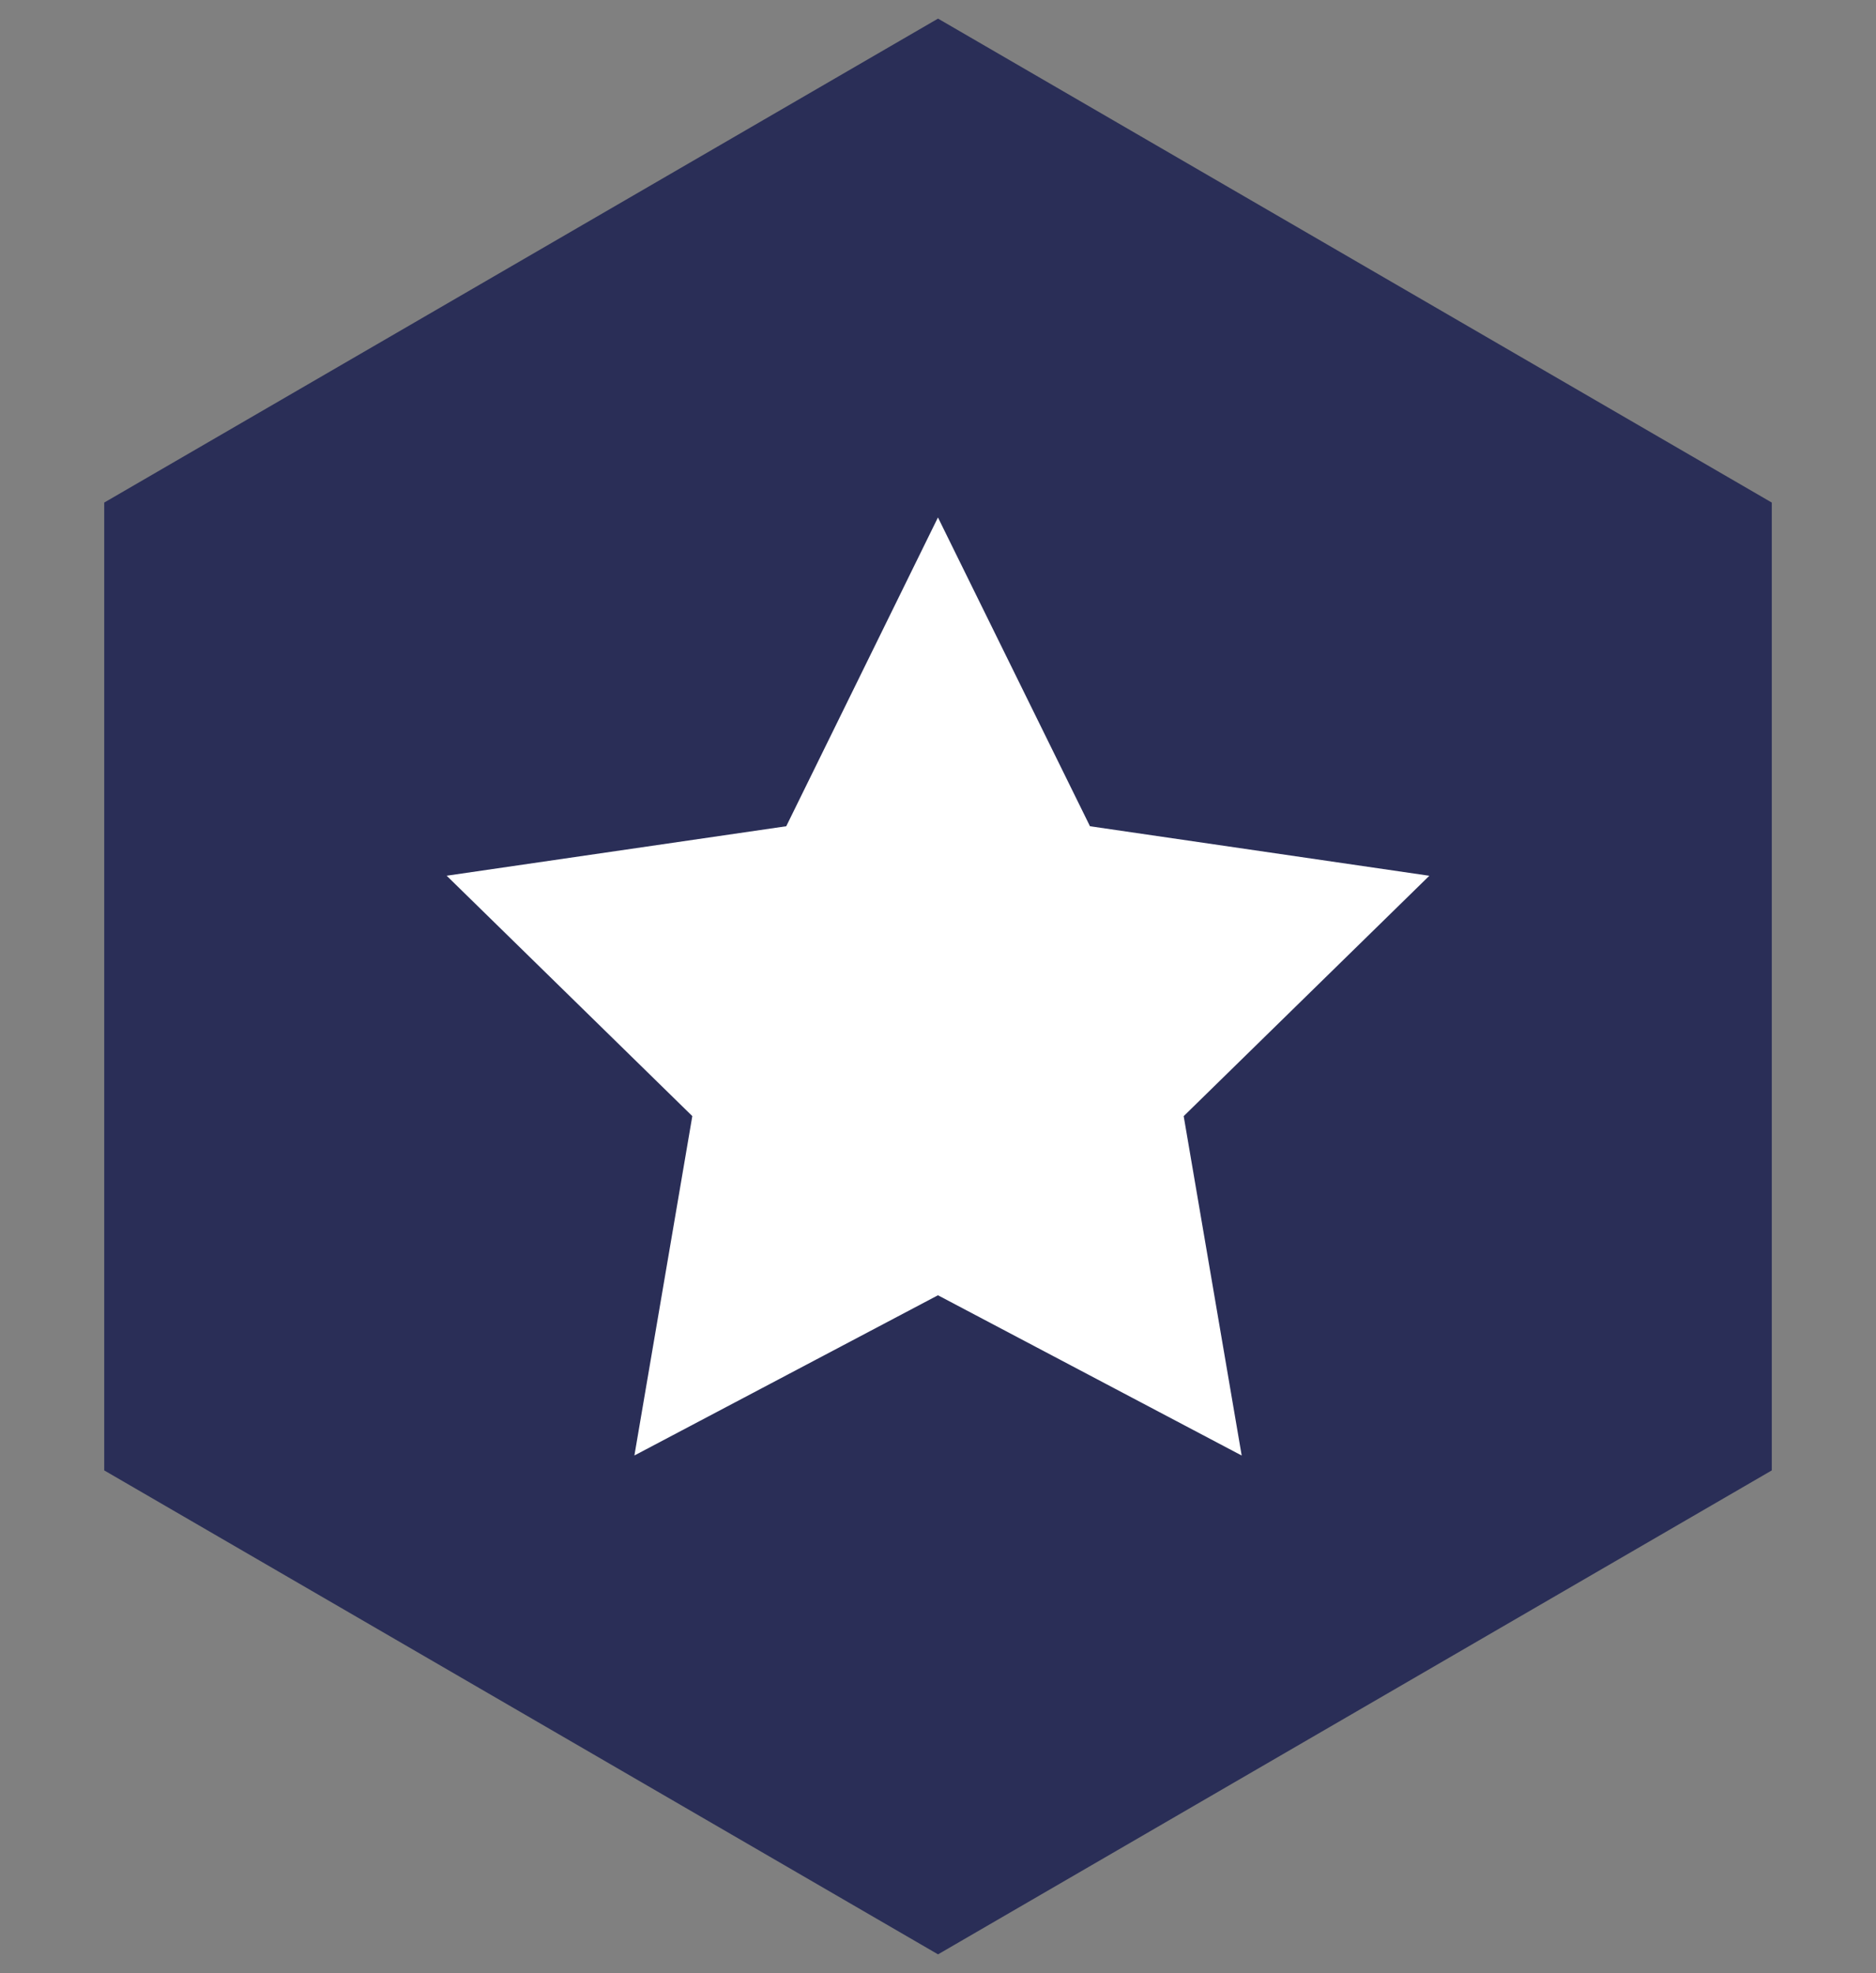
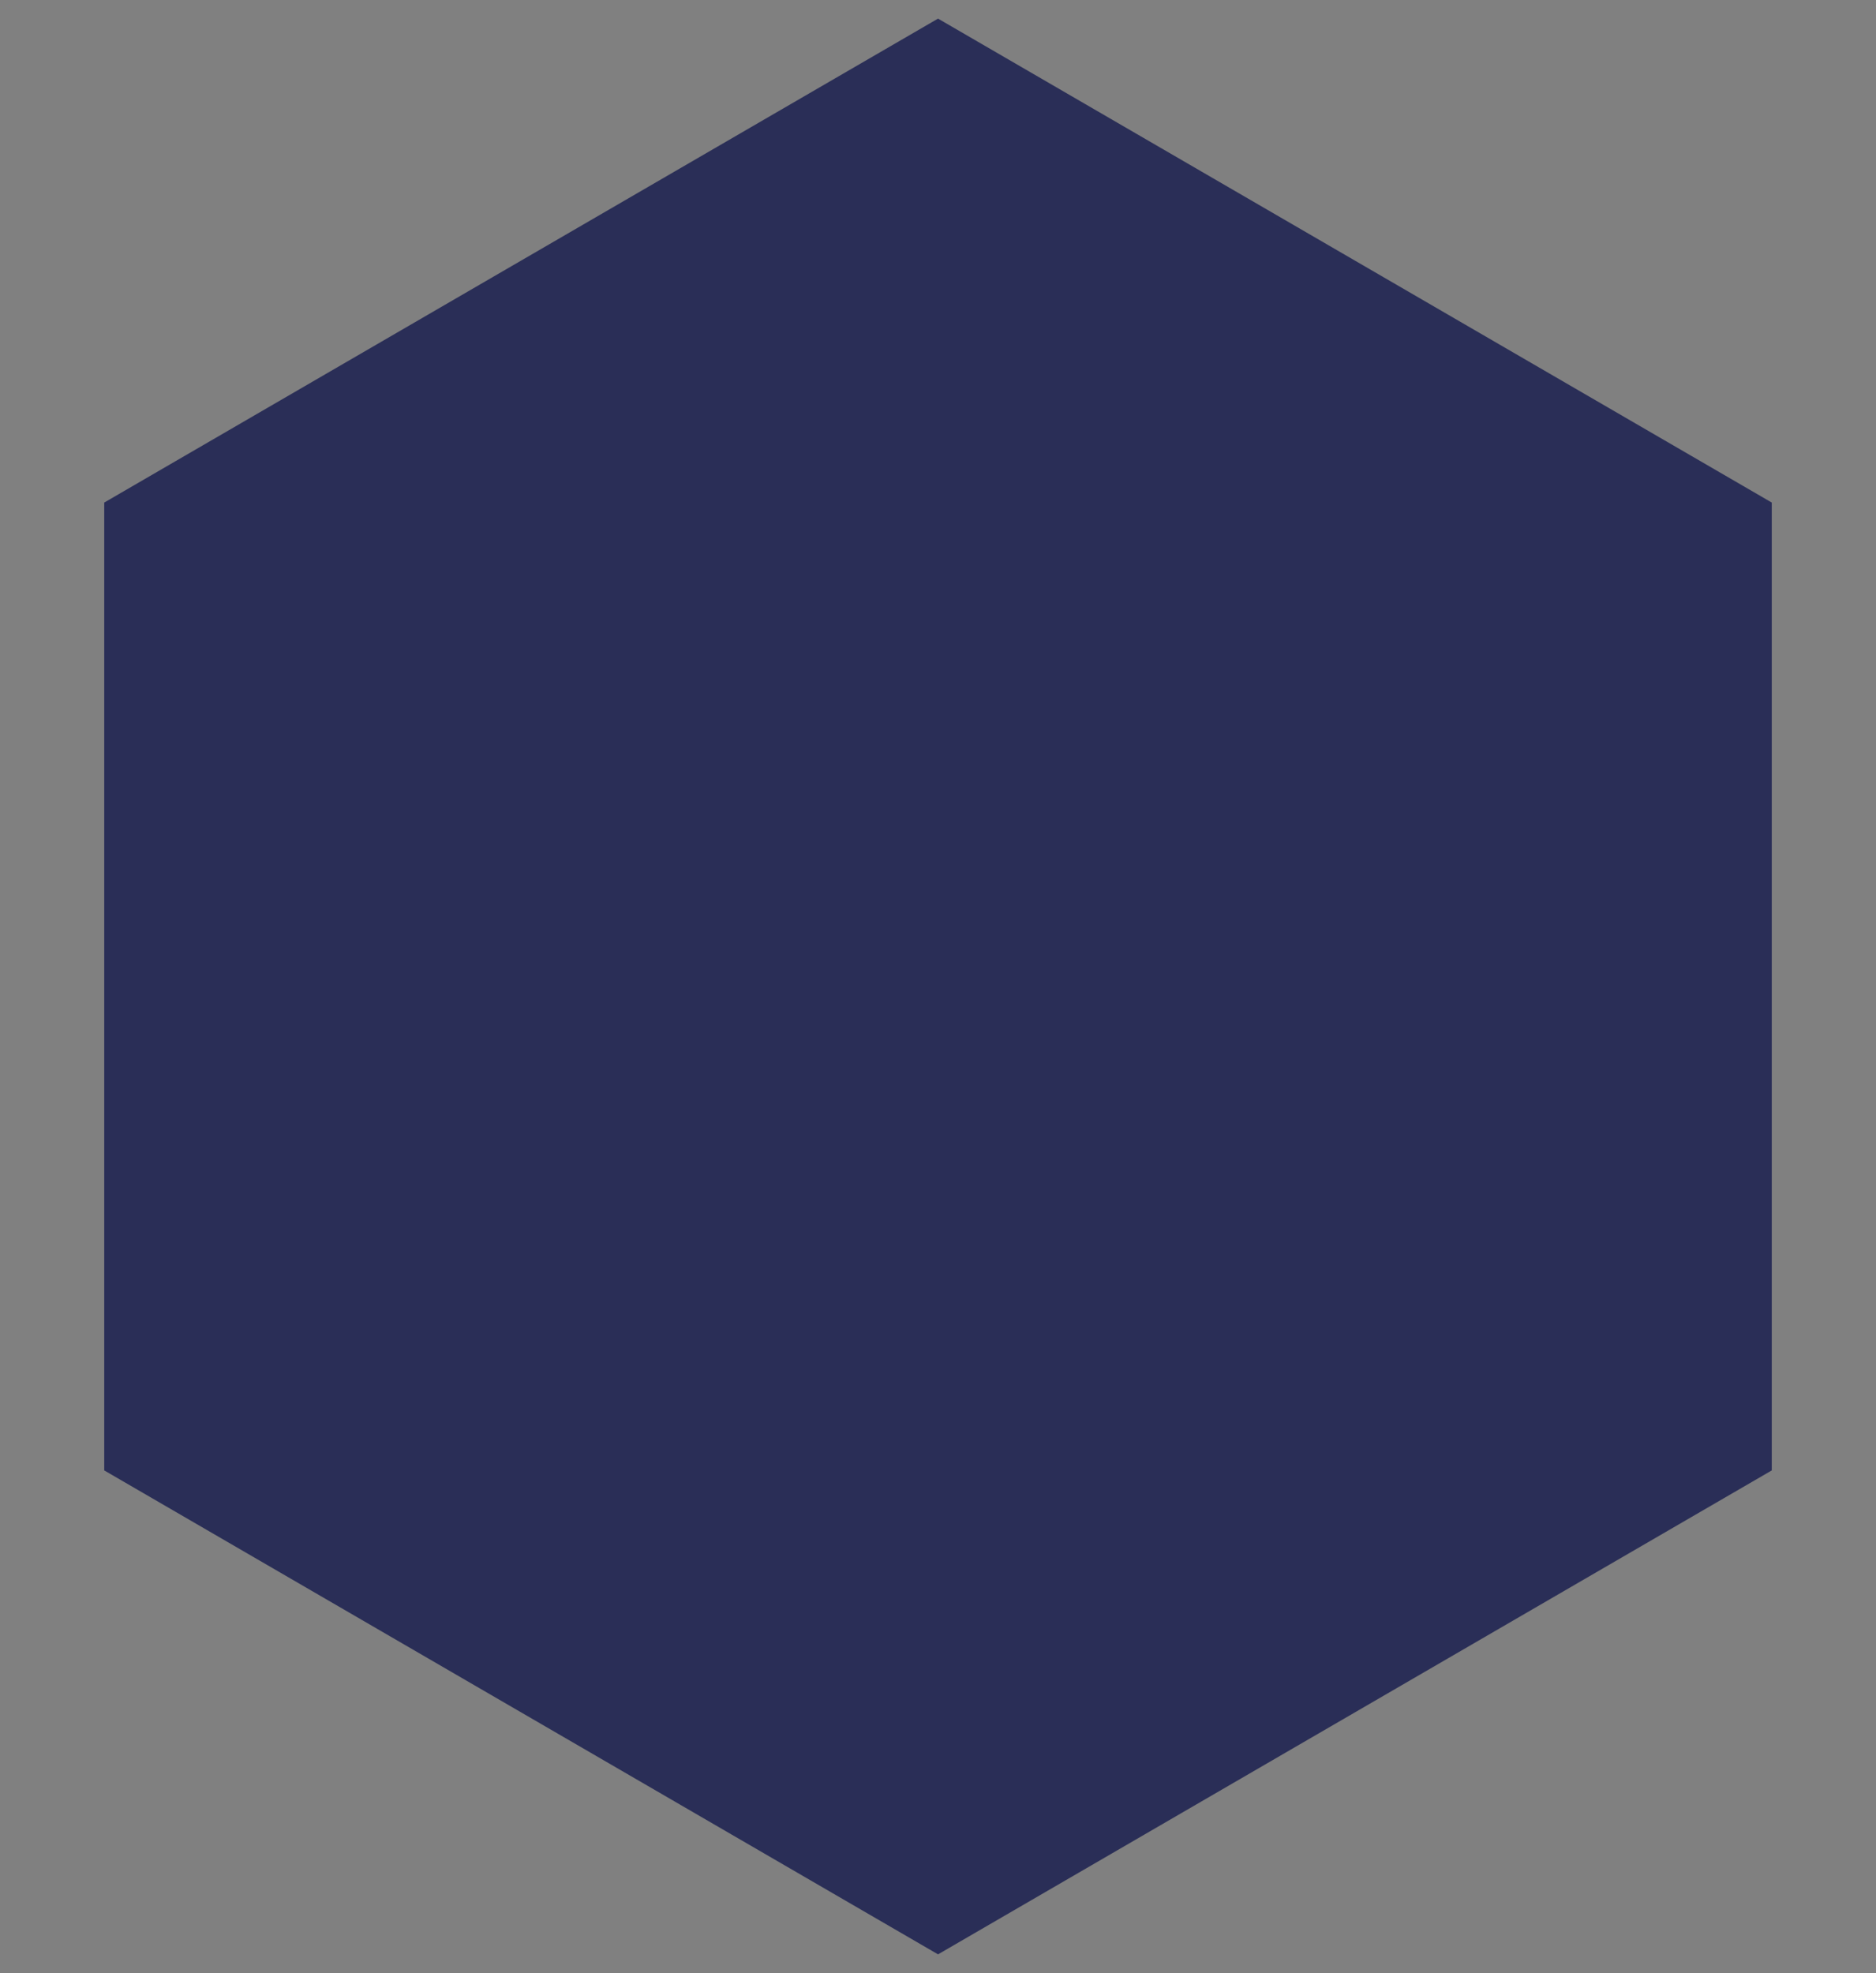
<svg xmlns="http://www.w3.org/2000/svg" id="uuid-7cc1d25c-f723-4b11-a50b-dc027c5acf86" data-name="Layer 1" viewBox="0 0 252 265">
  <rect x="0" y="0" width="252" height="265" fill="#808080" stroke="none" />
  <defs>
    <style>
      .uuid-5364fb18-7498-4692-b78b-7d51e063aa3b {
        fill: #2a2e57;
      }

      .uuid-5364fb18-7498-4692-b78b-7d51e063aa3b, .uuid-8a4aeb85-0aee-4117-84c0-747cef45f45c {
        stroke-width: 0px;
      }

      .uuid-8a4aeb85-0aee-4117-84c0-747cef45f45c {
        fill: #fff;
      }
    </style>
  </defs>
  <path id="uuid-2d78f98e-ffde-405f-b3d9-8c6cf37df2b7" data-name="Path 12266" class="uuid-5364fb18-7498-4692-b78b-7d51e063aa3b" d="m126.004,2.5L14,67.502v129.995l112.004,65.002,111.996-65.002V67.502L126.004,2.5Z" />
-   <path id="uuid-4140401e-cf9e-47b1-972f-259ba9c96c6d" data-name="Path 12532" class="uuid-8a4aeb85-0aee-4117-84c0-747cef45f45c" d="m125.994,69.5l-20.379,41.477-45.615,6.646,32.997,32.286-7.779,45.585,40.776-21.52,40.8,21.526-7.791-45.585,32.997-32.286-45.585-6.652-20.421-41.477Z" />
</svg>